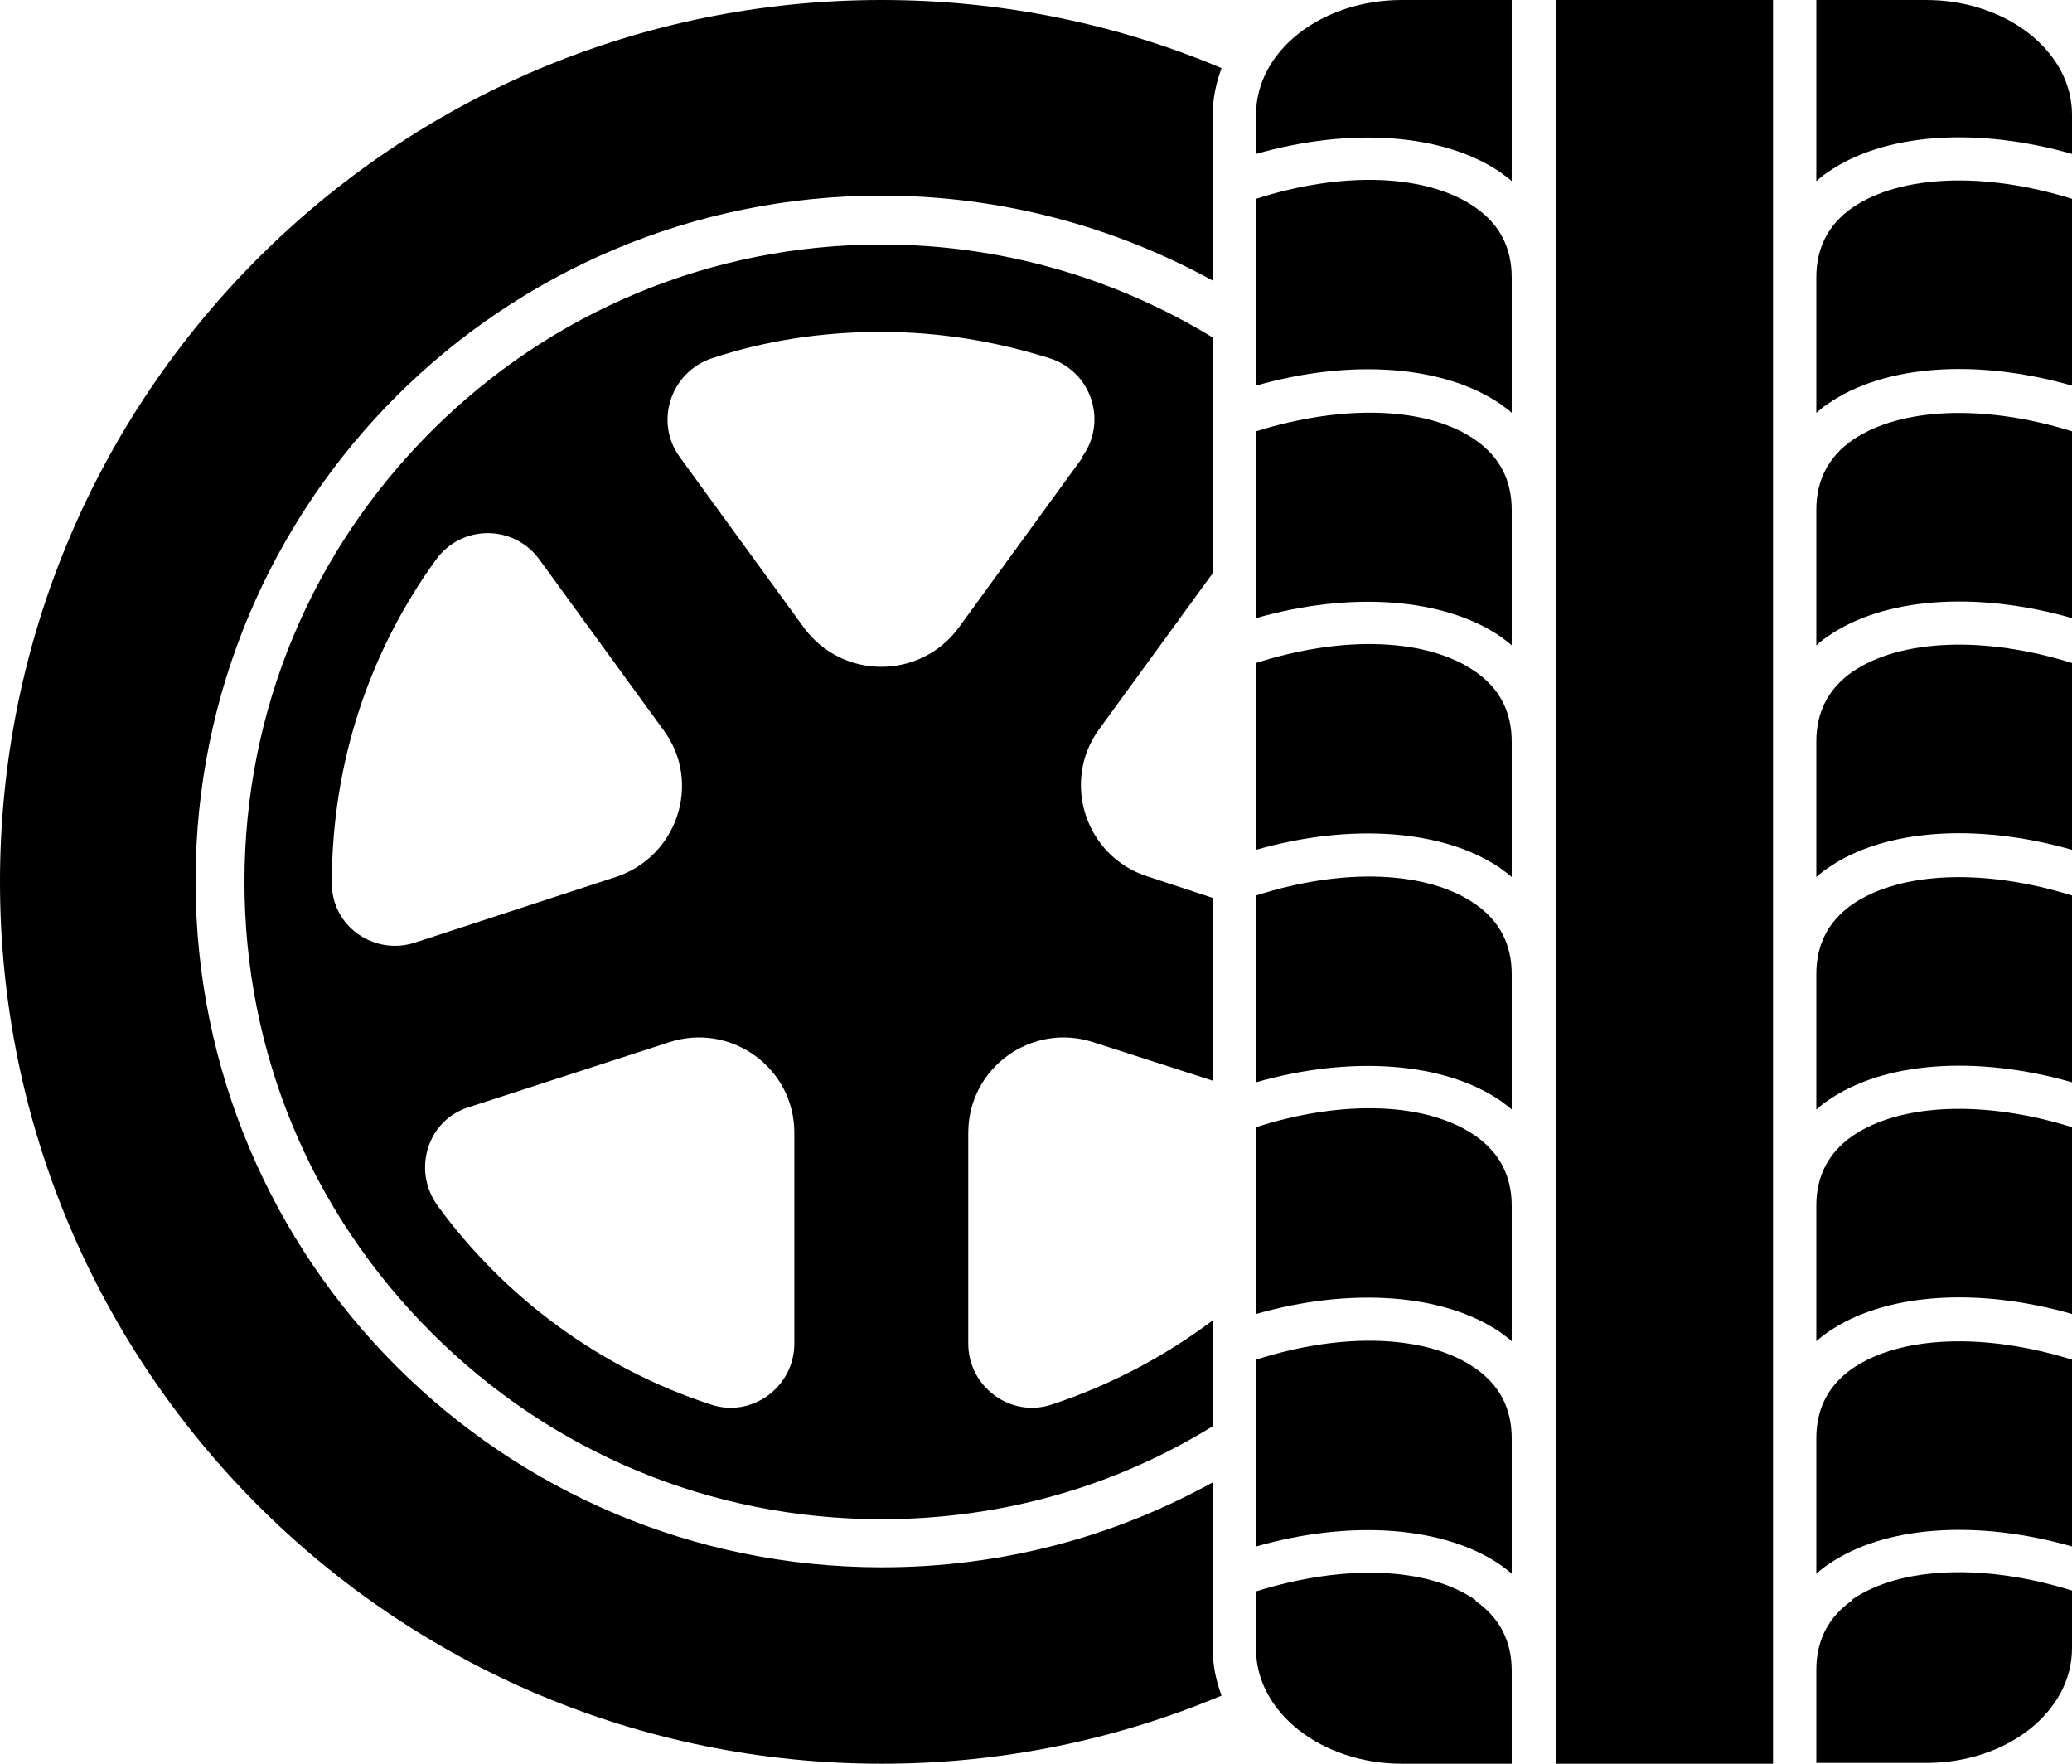
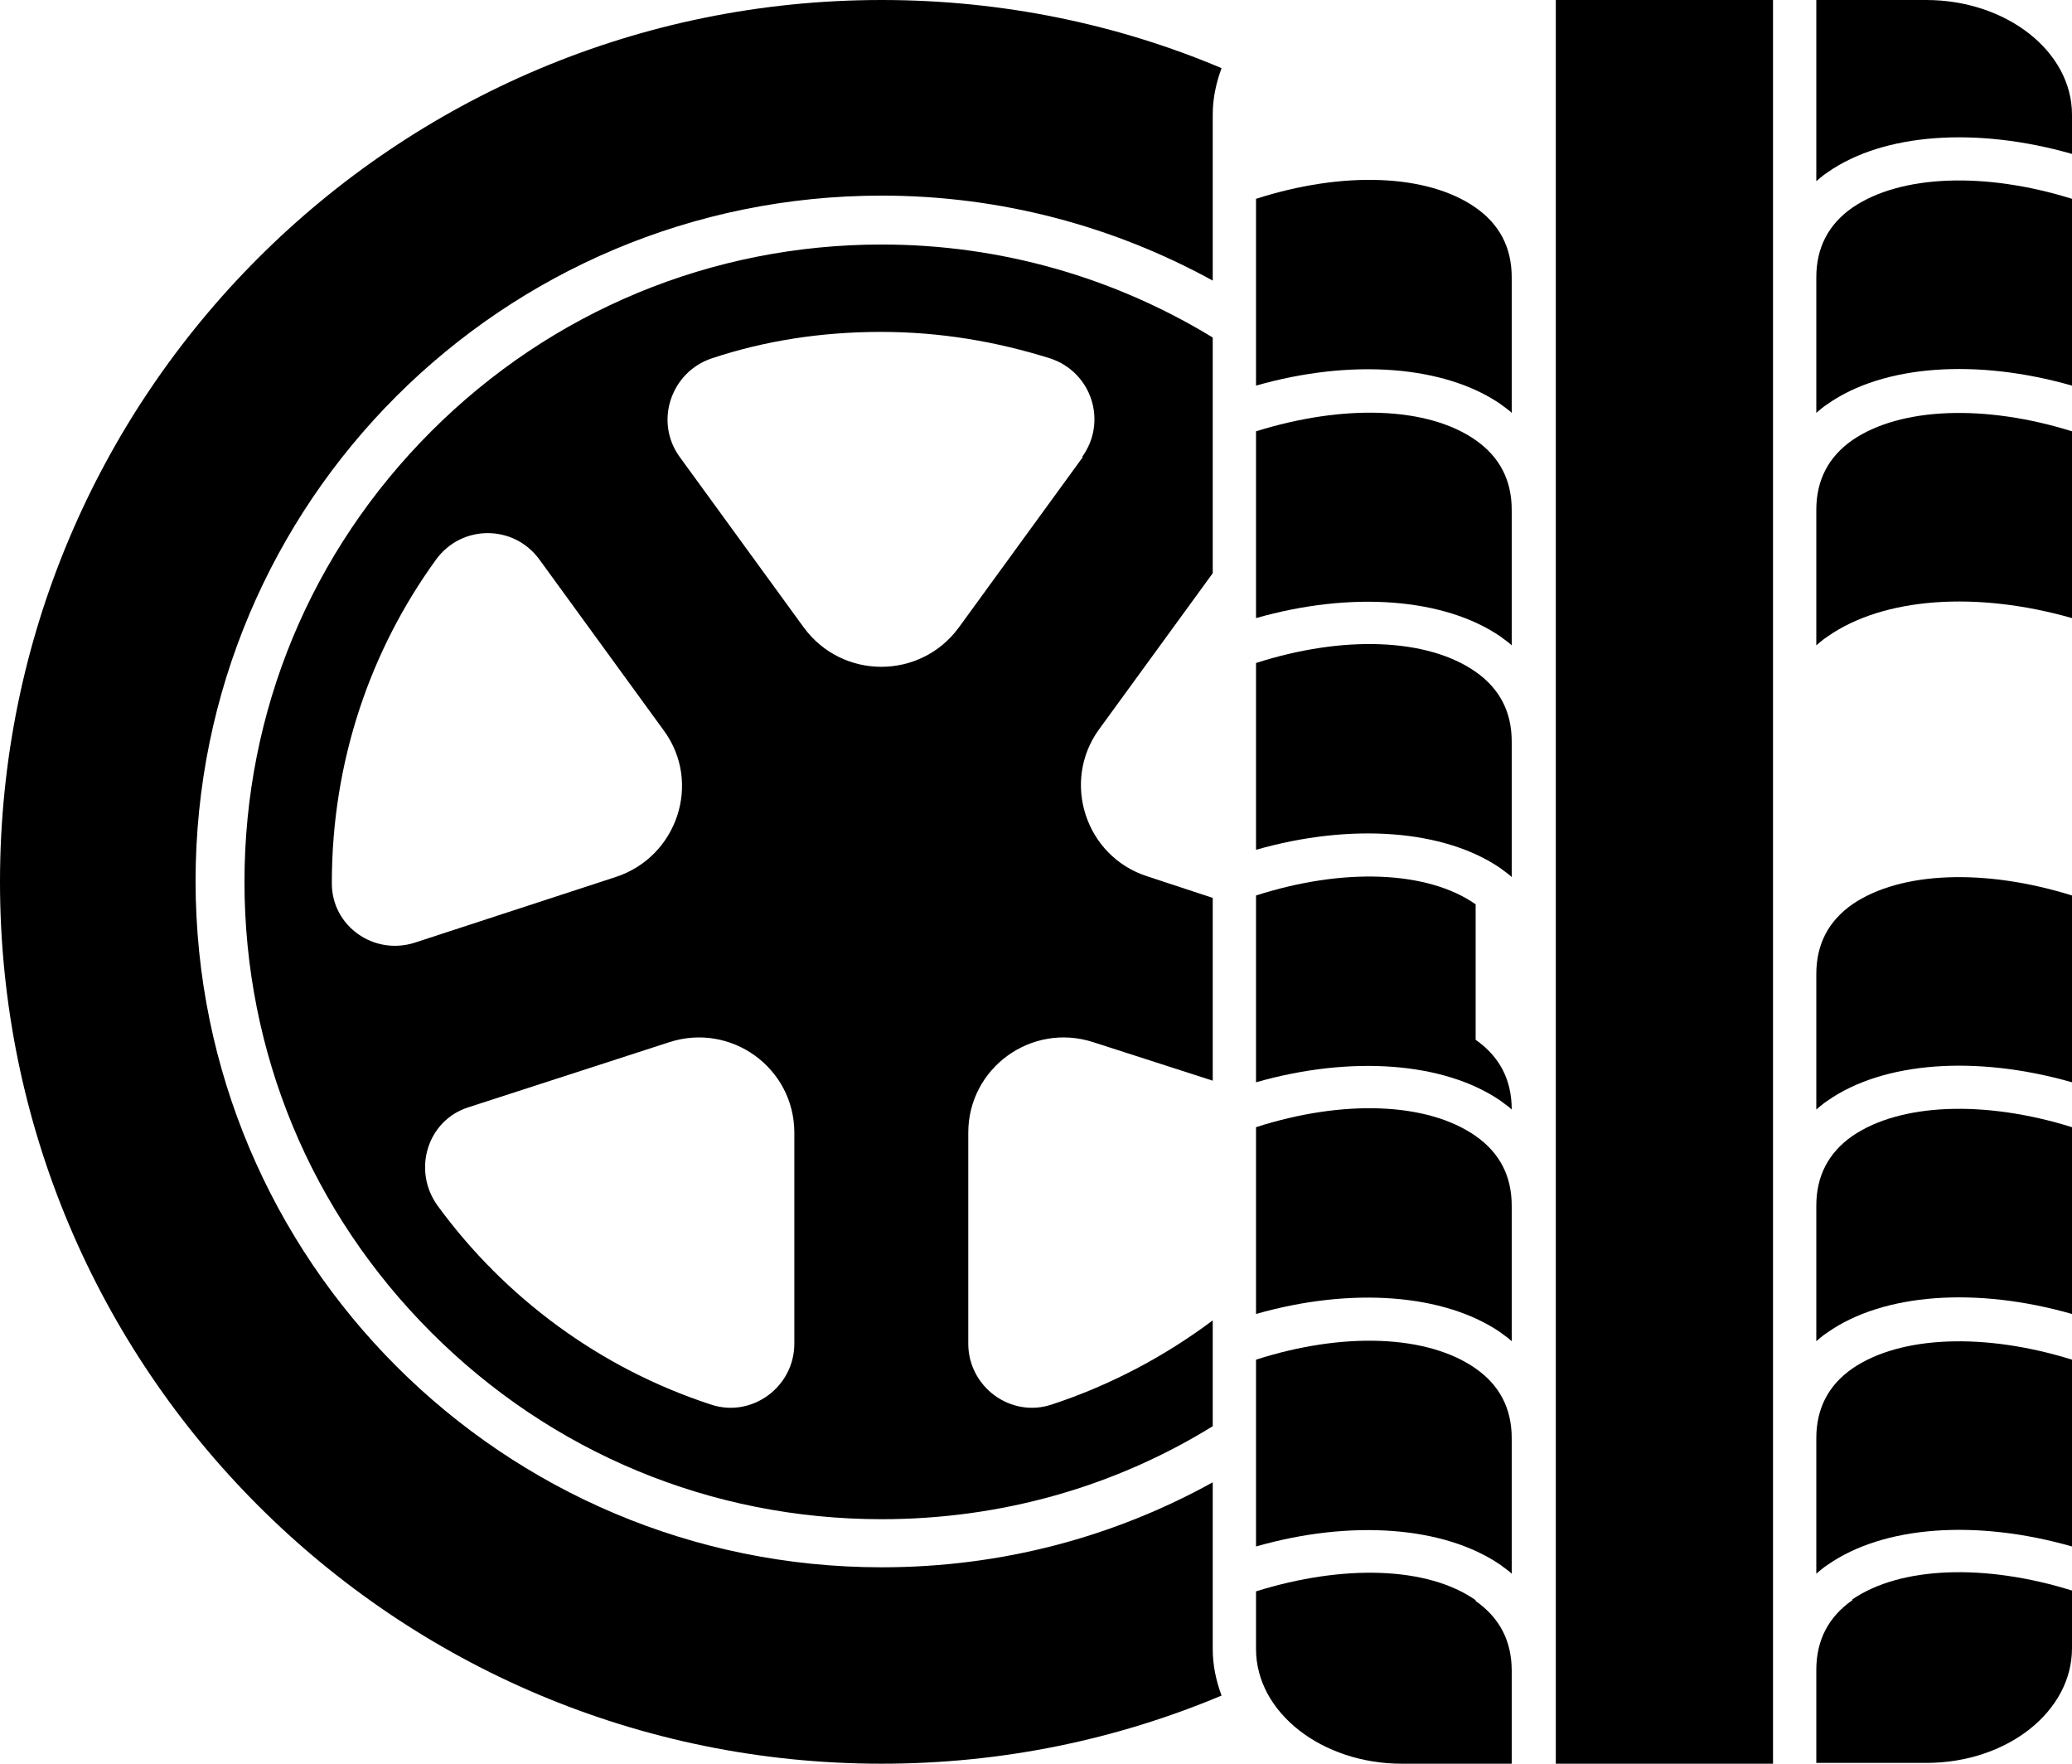
<svg xmlns="http://www.w3.org/2000/svg" id="Layer_1" viewBox="0 0 25.85 22">
  <defs>
    <style>.cls-1{fill:#000;stroke-width:0px;}</style>
  </defs>
  <path class="cls-1" d="M18.41,14.17c-.6-.42-1.65-.46-2.74-.11v2.33c1.19-.34,2.35-.25,3.05.23.05.04.1.07.14.11v-1.69c0-.37-.15-.66-.45-.87Z" />
  <path class="cls-1" d="M18.41,17.07c-.6-.42-1.65-.46-2.74-.11v2.33c1.19-.34,2.35-.25,3.05.23.05.04.1.07.14.11v-1.69c0-.37-.15-.66-.45-.87Z" />
-   <path class="cls-1" d="M18.41,11.28c-.6-.42-1.65-.46-2.74-.11v2.33c1.19-.34,2.35-.25,3.05.23.05.04.1.07.14.11v-1.69c0-.37-.15-.66-.45-.87Z" />
+   <path class="cls-1" d="M18.41,11.28c-.6-.42-1.65-.46-2.74-.11v2.33c1.19-.34,2.35-.25,3.05.23.05.04.1.07.14.11c0-.37-.15-.66-.45-.87Z" />
  <path class="cls-1" d="M18.41,5.49c-.6-.42-1.65-.45-2.74-.11v2.33c1.19-.34,2.35-.25,3.05.23.05.04.1.07.14.11v-1.69c0-.37-.15-.66-.45-.87Z" />
  <rect class="cls-1" x="19.41" width="2.71" height="22" />
  <path class="cls-1" d="M18.41,2.59c-.6-.42-1.65-.46-2.74-.11v2.33c1.19-.34,2.35-.25,3.05.23.05.04.1.07.14.11v-1.69c0-.37-.15-.66-.45-.87Z" />
  <path class="cls-1" d="M18.41,8.38c-.6-.42-1.65-.46-2.74-.11v2.33c1.19-.34,2.35-.25,3.05.23.05.04.1.07.14.11v-1.69c0-.37-.15-.66-.45-.87Z" />
  <path class="cls-1" d="M23.11,17.07c-.3.21-.45.5-.45.87v1.69s.09-.08.14-.11c.7-.49,1.86-.57,3.05-.23v-2.33c-1.09-.34-2.14-.3-2.74.11Z" />
  <path class="cls-1" d="M23.11,5.49c-.3.21-.45.5-.45.87v1.69s.09-.08.14-.11c.7-.49,1.86-.57,3.05-.23v-2.33c-1.09-.34-2.14-.3-2.74.11Z" />
  <path class="cls-1" d="M23.11,14.17c-.3.21-.45.5-.45.87v1.69s.09-.08.14-.11c.7-.49,1.86-.57,3.05-.23v-2.33c-1.09-.34-2.14-.3-2.74.11Z" />
-   <path class="cls-1" d="M15.67,1.43v.49c1.19-.34,2.35-.25,3.05.23.05.04.1.07.14.11V0h-1.37c-1.01,0-1.82.64-1.82,1.43Z" />
  <path class="cls-1" d="M18.41,19.96c-.6-.42-1.65-.45-2.74-.11v.72c0,.79.82,1.43,1.82,1.43h1.37v-1.16c0-.37-.15-.66-.45-.87Z" />
  <path class="cls-1" d="M23.11,19.96c-.3.21-.45.5-.45.87v1.16h1.37c1.01,0,1.82-.64,1.82-1.43v-.72c-1.09-.34-2.14-.3-2.74.11Z" />
  <path class="cls-1" d="M24.03,0h-1.37v2.26s.09-.08.14-.11c.7-.49,1.86-.57,3.05-.23v-.49c0-.79-.82-1.43-1.82-1.43Z" />
  <path class="cls-1" d="M23.11,11.28c-.3.21-.45.5-.45.87v1.69s.09-.08.14-.11c.7-.49,1.86-.57,3.05-.23v-2.33c-1.09-.34-2.14-.3-2.74.11Z" />
-   <path class="cls-1" d="M23.11,8.38c-.3.21-.45.5-.45.87v1.69s.09-.08.14-.11c.7-.49,1.86-.57,3.05-.23v-2.33c-1.09-.34-2.14-.3-2.74.11Z" />
  <path class="cls-1" d="M23.11,2.59c-.3.21-.45.5-.45.87v1.69s.09-.08.14-.11c.7-.49,1.86-.57,3.05-.23v-2.33c-1.09-.34-2.14-.3-2.74.11Z" />
  <path class="cls-1" d="M15.13,2.63v-1.2c0-.2.04-.39.11-.58-1.3-.55-2.74-.85-4.24-.85C4.92,0,0,4.92,0,11s4.92,11,11,11c1.5,0,2.93-.3,4.24-.85-.07-.19-.11-.38-.11-.58v-2.08c-1.23.68-2.63,1.06-4.13,1.06-4.73,0-8.56-3.83-8.56-8.56S6.27,2.44,11,2.44c1.5,0,2.91.39,4.13,1.06v-.87Z" />
  <path class="cls-1" d="M15.13,7.15v-2.94c-1.23-.75-2.65-1.16-4.13-1.16-2.12,0-4.12.83-5.62,2.33s-2.33,3.49-2.33,5.62.83,4.12,2.33,5.62,3.49,2.33,5.62,2.33c1.48,0,2.9-.4,4.13-1.16v-1.32c-.6.45-1.28.81-2.01,1.05-.51.17-1.04-.22-1.04-.76v-2.63c0-.81.79-1.38,1.56-1.13l1.49.48v-2.28l-.82-.27c-.77-.25-1.07-1.18-.6-1.83l1.42-1.95ZM4.14,11.01h0c0-1.51.48-2.9,1.3-4.03.32-.44.97-.44,1.29,0l1.55,2.13c.48.65.17,1.58-.6,1.83l-2.51.82c-.51.16-1.03-.21-1.03-.74ZM9.91,16.76c0,.54-.53.93-1.04.76-1.38-.45-2.57-1.33-3.41-2.48-.32-.44-.13-1.07.39-1.23l2.5-.81c.77-.25,1.56.32,1.56,1.13v2.63ZM13.51,5.7l-1.55,2.13c-.48.65-1.45.65-1.93,0l-1.55-2.13c-.32-.44-.11-1.06.4-1.23.66-.22,1.37-.33,2.11-.33s1.44.12,2.11.33c.52.17.72.79.4,1.23Z" />
</svg>